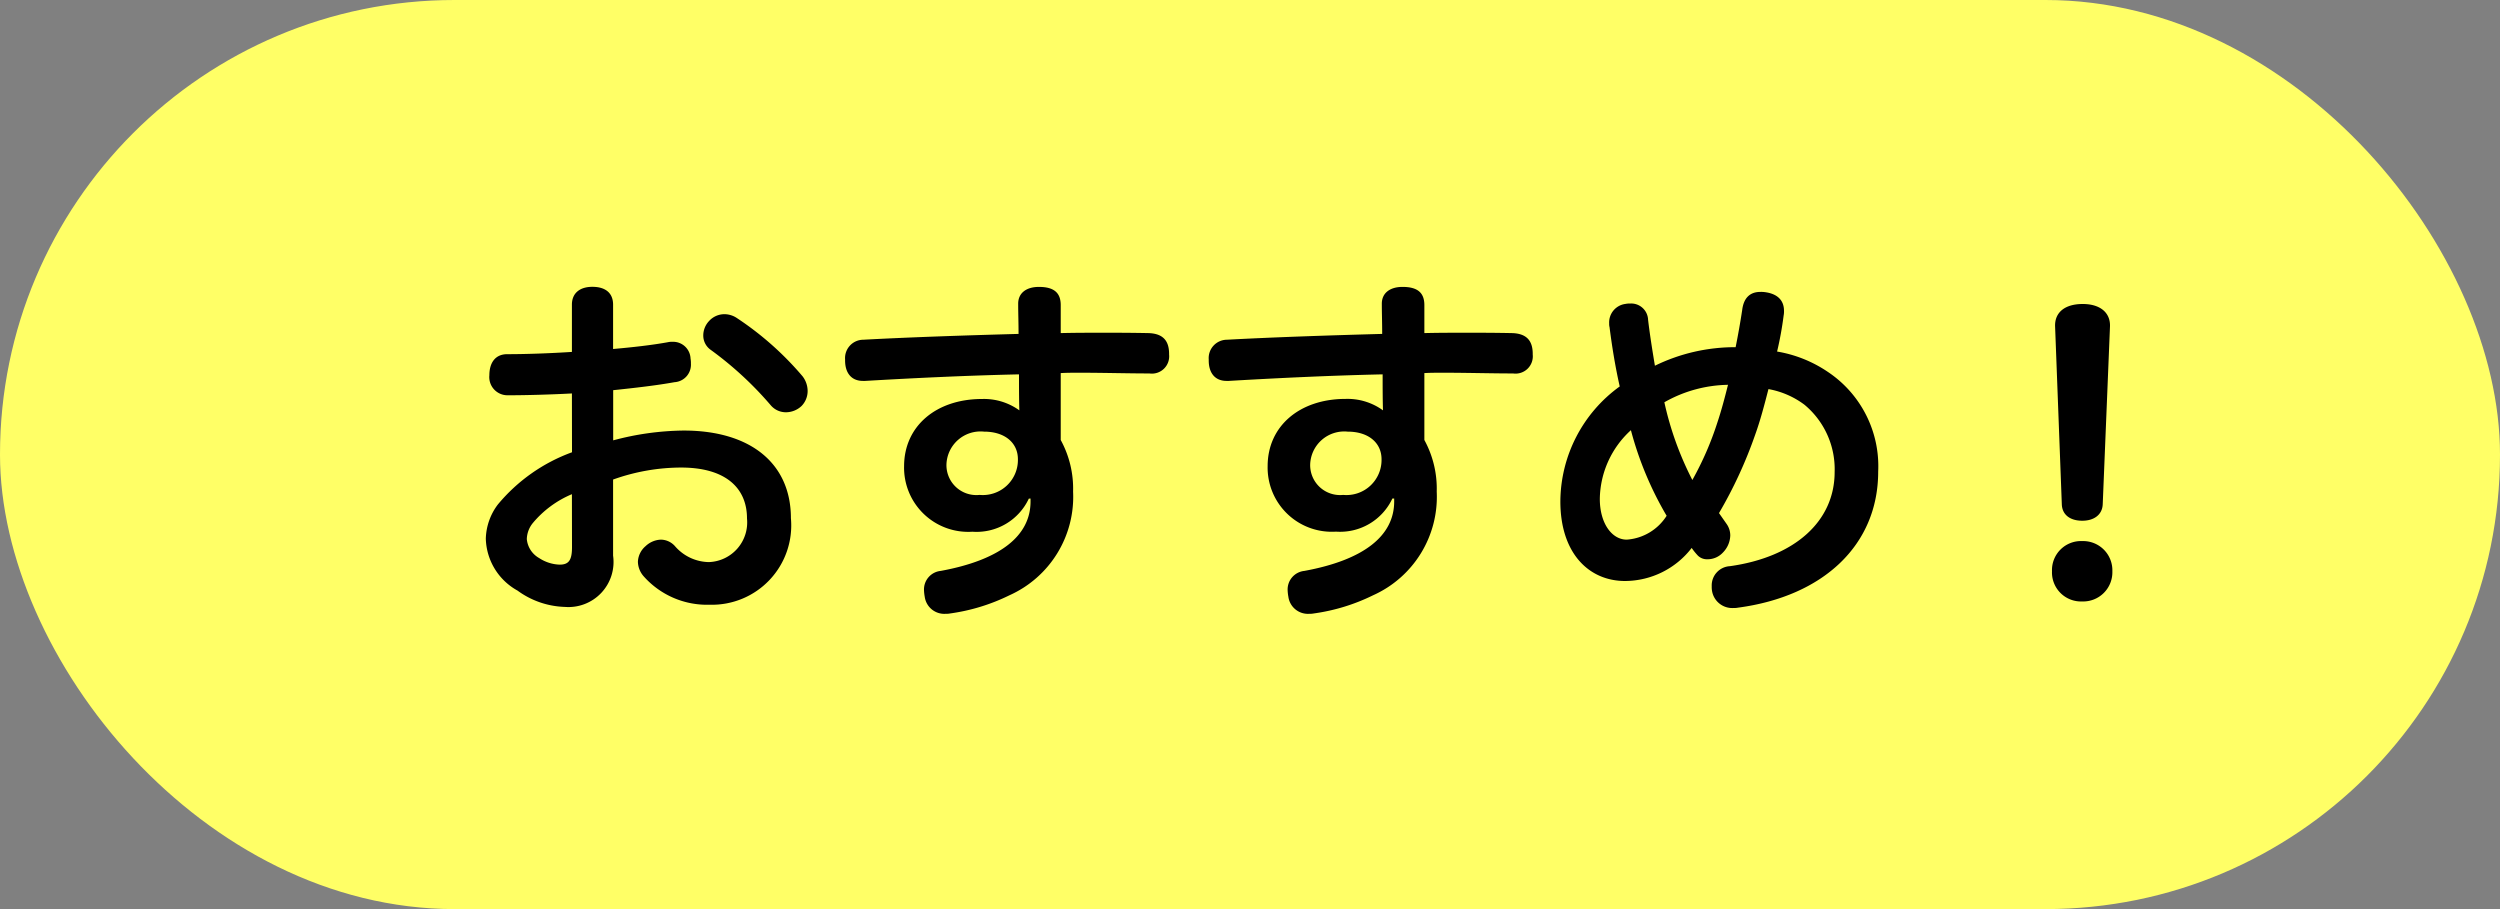
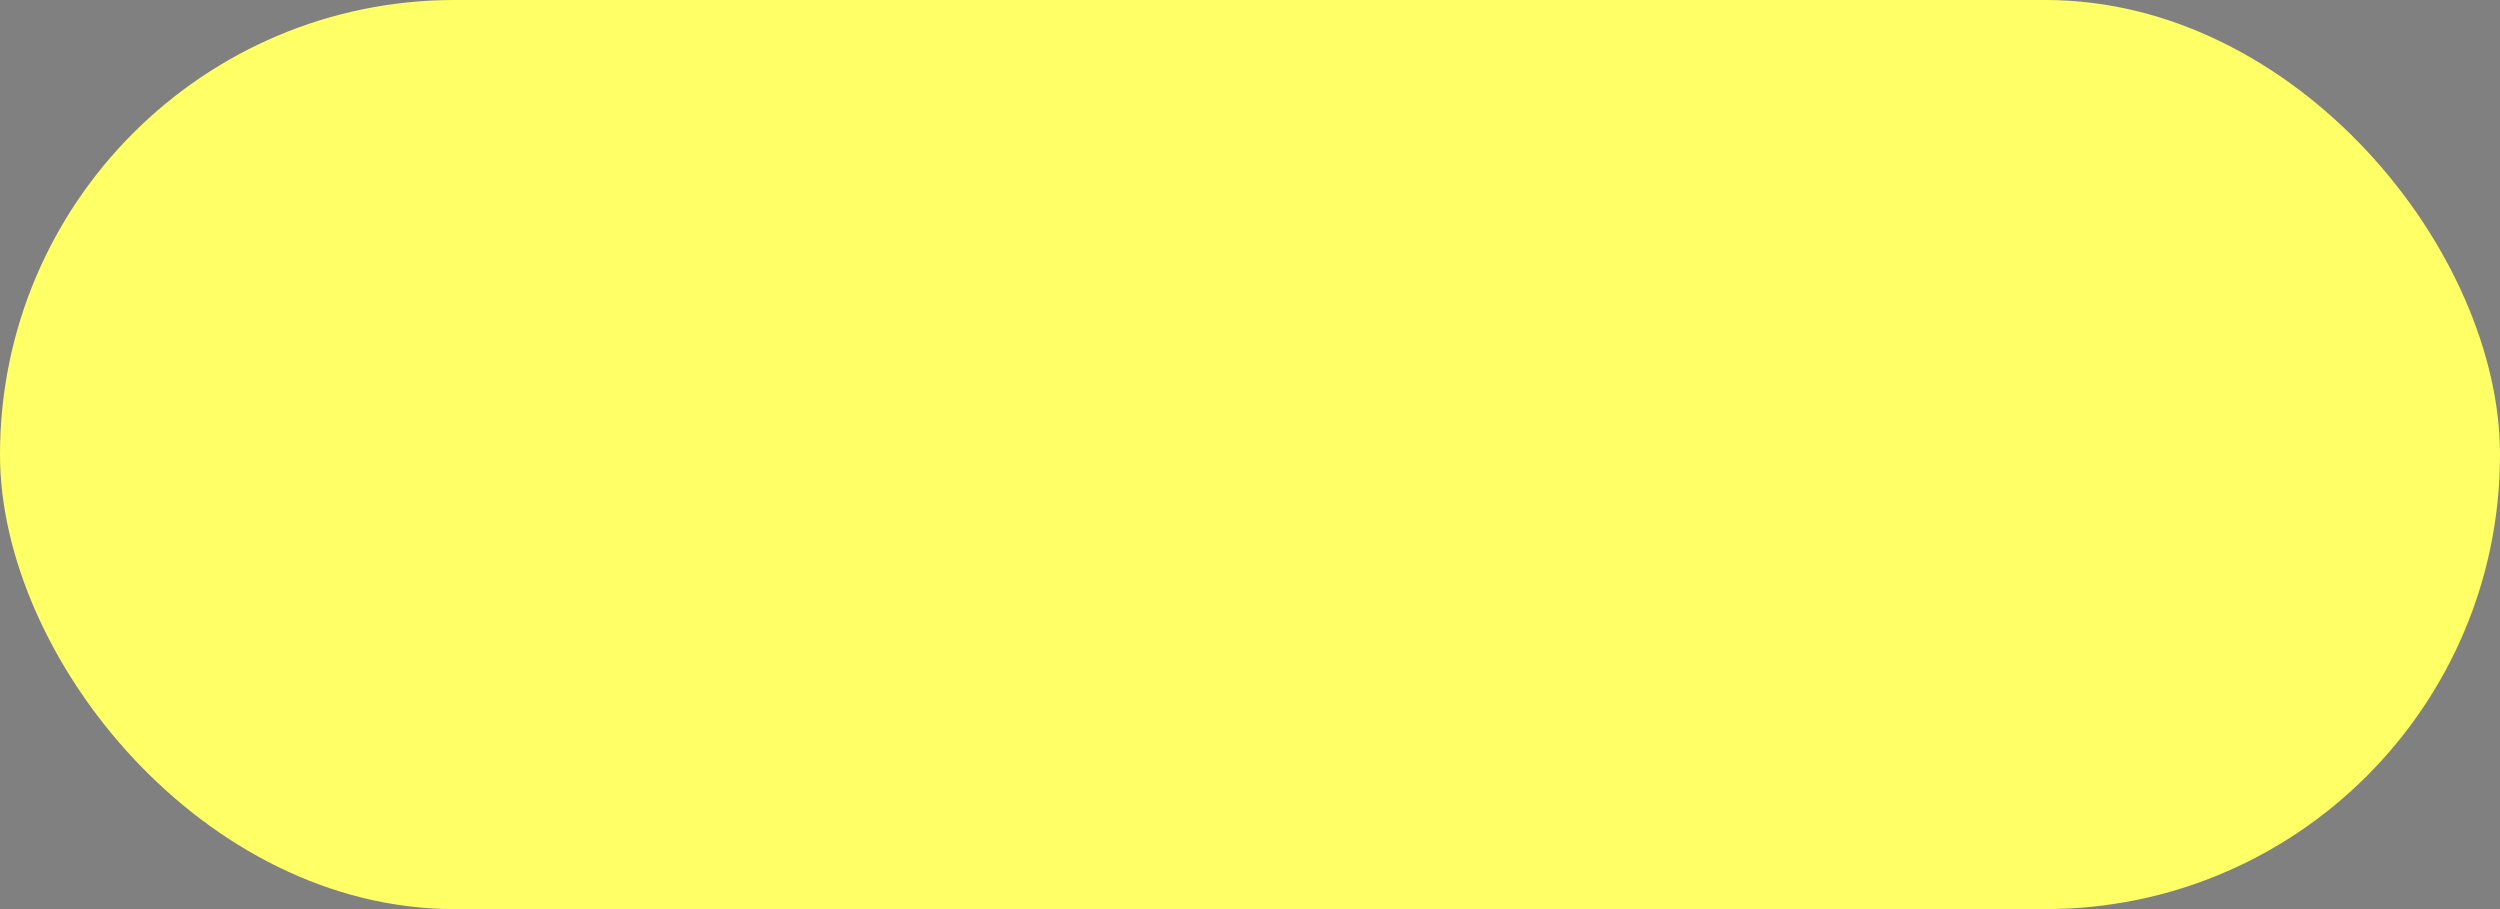
<svg xmlns="http://www.w3.org/2000/svg" width="110" height="40" viewBox="0 0 110 40">
  <rect x="0" y="0" width="110" height="40" fill="#808080" stroke="none" />
  <g transform="translate(-994 -4047.502)">
    <rect width="110" height="40" rx="20" transform="translate(994 4047.502)" fill="#ff6" />
-     <path d="M-34.832-6.1a7.636,7.636,0,0,0-3.264,2.3A2.6,2.6,0,0,0-38.624-2.3,2.69,2.69,0,0,0-37.232-.016a3.709,3.709,0,0,0,2.08.72,1.984,1.984,0,0,0,2.128-2.256V-4.9a8.917,8.917,0,0,1,2.992-.528c1.936,0,2.9.88,2.9,2.24a1.747,1.747,0,0,1-1.68,1.92,2.011,2.011,0,0,1-1.488-.7.845.845,0,0,0-.624-.288,1.037,1.037,0,0,0-.672.288.948.948,0,0,0-.336.688,1,1,0,0,0,.256.64,3.726,3.726,0,0,0,2.9,1.248A3.49,3.49,0,0,0-25.2-3.2c0-2.384-1.744-3.856-4.72-3.856a12.4,12.4,0,0,0-3.1.432V-8.832c.96-.1,1.9-.208,2.7-.352A.77.77,0,0,0-29.6-10a1.133,1.133,0,0,0-.016-.224.766.766,0,0,0-.8-.736.779.779,0,0,0-.192.016c-.7.128-1.552.224-2.416.3v-1.952c0-.512-.336-.784-.912-.784-.544,0-.9.272-.9.784v2.08c-.976.064-2.032.1-2.848.1-.528,0-.784.384-.784.928a.8.8,0,0,0,.8.88c.848,0,1.92-.032,2.832-.08Zm0,4.176c0,.576-.144.768-.544.768a1.743,1.743,0,0,1-.9-.288,1.074,1.074,0,0,1-.544-.832,1.158,1.158,0,0,1,.256-.7,4.51,4.51,0,0,1,1.728-1.28ZM-27.568-12a1,1,0,0,0-.544-.176.913.913,0,0,0-.688.3.927.927,0,0,0-.256.624.767.767,0,0,0,.32.64A15.316,15.316,0,0,1-26.08-8.16a.872.872,0,0,0,.656.3,1.01,1.01,0,0,0,.688-.272.943.943,0,0,0,.272-.672,1.073,1.073,0,0,0-.224-.64A13.662,13.662,0,0,0-27.568-12Zm12.912,7.936v.128c0,1.52-1.344,2.576-3.952,3.056a.819.819,0,0,0-.736.848,1.979,1.979,0,0,0,.032.288.868.868,0,0,0,.912.752.984.984,0,0,0,.208-.016,8.556,8.556,0,0,0,2.608-.8,4.746,4.746,0,0,0,2.8-4.56,4.465,4.465,0,0,0-.544-2.272V-9.584c.272-.016.544-.016.816-.016,1.088,0,2.112.032,3.088.032A.761.761,0,0,0-8.56-10.4v-.032c0-.64-.336-.9-.928-.912s-1.232-.016-1.872-.016-1.3,0-1.968.016v-1.232c0-.544-.3-.8-.96-.8-.576,0-.912.288-.912.736v.032c0,.368.016.8.016,1.3-2.336.064-4.752.144-6.832.256a.807.807,0,0,0-.8.864v.048c0,.544.272.9.784.9h.1c2.192-.128,4.544-.24,6.768-.288,0,.5,0,1.1.016,1.584a2.657,2.657,0,0,0-1.648-.5c-2,0-3.424,1.184-3.424,2.96a2.824,2.824,0,0,0,3.008,2.88,2.538,2.538,0,0,0,2.48-1.456ZM-16.7-7.008c.9,0,1.488.48,1.488,1.216A1.544,1.544,0,0,1-16.9-4.224a1.316,1.316,0,0,1-1.456-1.344A1.5,1.5,0,0,1-16.7-7.008ZM1.344-4.064v.128C1.344-2.416,0-1.36-2.608-.88a.819.819,0,0,0-.736.848,1.979,1.979,0,0,0,.032.288.868.868,0,0,0,.912.752A.984.984,0,0,0-2.192.992,8.556,8.556,0,0,0,.416.192a4.746,4.746,0,0,0,2.8-4.56A4.465,4.465,0,0,0,2.672-6.64V-9.584c.272-.016.544-.016.816-.016,1.088,0,2.112.032,3.088.032A.761.761,0,0,0,7.44-10.4v-.032c0-.64-.336-.9-.928-.912S5.28-11.36,4.64-11.36s-1.3,0-1.968.016v-1.232c0-.544-.3-.8-.96-.8-.576,0-.912.288-.912.736v.032c0,.368.016.8.016,1.3-2.336.064-4.752.144-6.832.256a.807.807,0,0,0-.8.864v.048c0,.544.272.9.784.9h.1c2.192-.128,4.544-.24,6.768-.288,0,.5,0,1.1.016,1.584A2.657,2.657,0,0,0-.8-8.448c-2,0-3.424,1.184-3.424,2.96a2.824,2.824,0,0,0,3.008,2.88,2.538,2.538,0,0,0,2.48-1.456ZM-.7-7.008c.9,0,1.488.48,1.488,1.216A1.544,1.544,0,0,1-.9-4.224,1.316,1.316,0,0,1-2.352-5.568,1.5,1.5,0,0,1-.7-7.008Zm15.136,5.12a2.772,2.772,0,0,0,.272.336.567.567,0,0,0,.416.16.92.92,0,0,0,.688-.3,1.112,1.112,0,0,0,.32-.752.873.873,0,0,0-.16-.5l-.336-.48a19.477,19.477,0,0,0,1.6-3.472c.224-.624.4-1.3.576-1.984a3.741,3.741,0,0,1,1.584.688,3.684,3.684,0,0,1,1.328,2.96c0,2.176-1.76,3.744-4.608,4.144a.847.847,0,0,0-.8.88,1.056,1.056,0,0,0,.016.224.9.9,0,0,0,.944.736A.912.912,0,0,0,16.48.736c3.744-.5,6.16-2.752,6.16-5.984a4.984,4.984,0,0,0-2.208-4.384,5.636,5.636,0,0,0-2.24-.9,15.1,15.1,0,0,0,.288-1.584.912.912,0,0,0,.016-.208c0-.448-.272-.736-.8-.816a1.211,1.211,0,0,0-.24-.016c-.464,0-.736.272-.8.8q-.12.792-.288,1.632a8.022,8.022,0,0,0-3.552.816c-.112-.672-.224-1.376-.3-2.016a.744.744,0,0,0-.8-.72.779.779,0,0,0-.192.016.821.821,0,0,0-.72.864.544.544,0,0,0,.016.16c.112.88.256,1.76.448,2.608A6.28,6.28,0,0,0,8.656-3.936c0,2.272,1.248,3.5,2.848,3.5A3.722,3.722,0,0,0,14.432-1.888Zm-1.1-1.424a2.261,2.261,0,0,1-1.76,1.056c-.656,0-1.184-.72-1.184-1.792A4.162,4.162,0,0,1,11.76-7.072,14.925,14.925,0,0,0,13.328-3.312ZM14.464-4.88A13.987,13.987,0,0,1,13.232-8.3a5.828,5.828,0,0,1,2.8-.768c-.144.576-.288,1.12-.464,1.648A13.83,13.83,0,0,1,14.464-4.88ZM30.72-3.808c.016.448.352.72.9.72.528,0,.88-.272.9-.72l.32-7.84c.016-.608-.448-.976-1.2-.976-.784,0-1.232.368-1.216.976Zm.9,1.616A1.277,1.277,0,0,0,30.288-.864,1.277,1.277,0,0,0,31.616.464,1.286,1.286,0,0,0,32.944-.864,1.286,1.286,0,0,0,31.616-2.192Z" transform="translate(1054 4073.502)" />
  </g>
</svg>